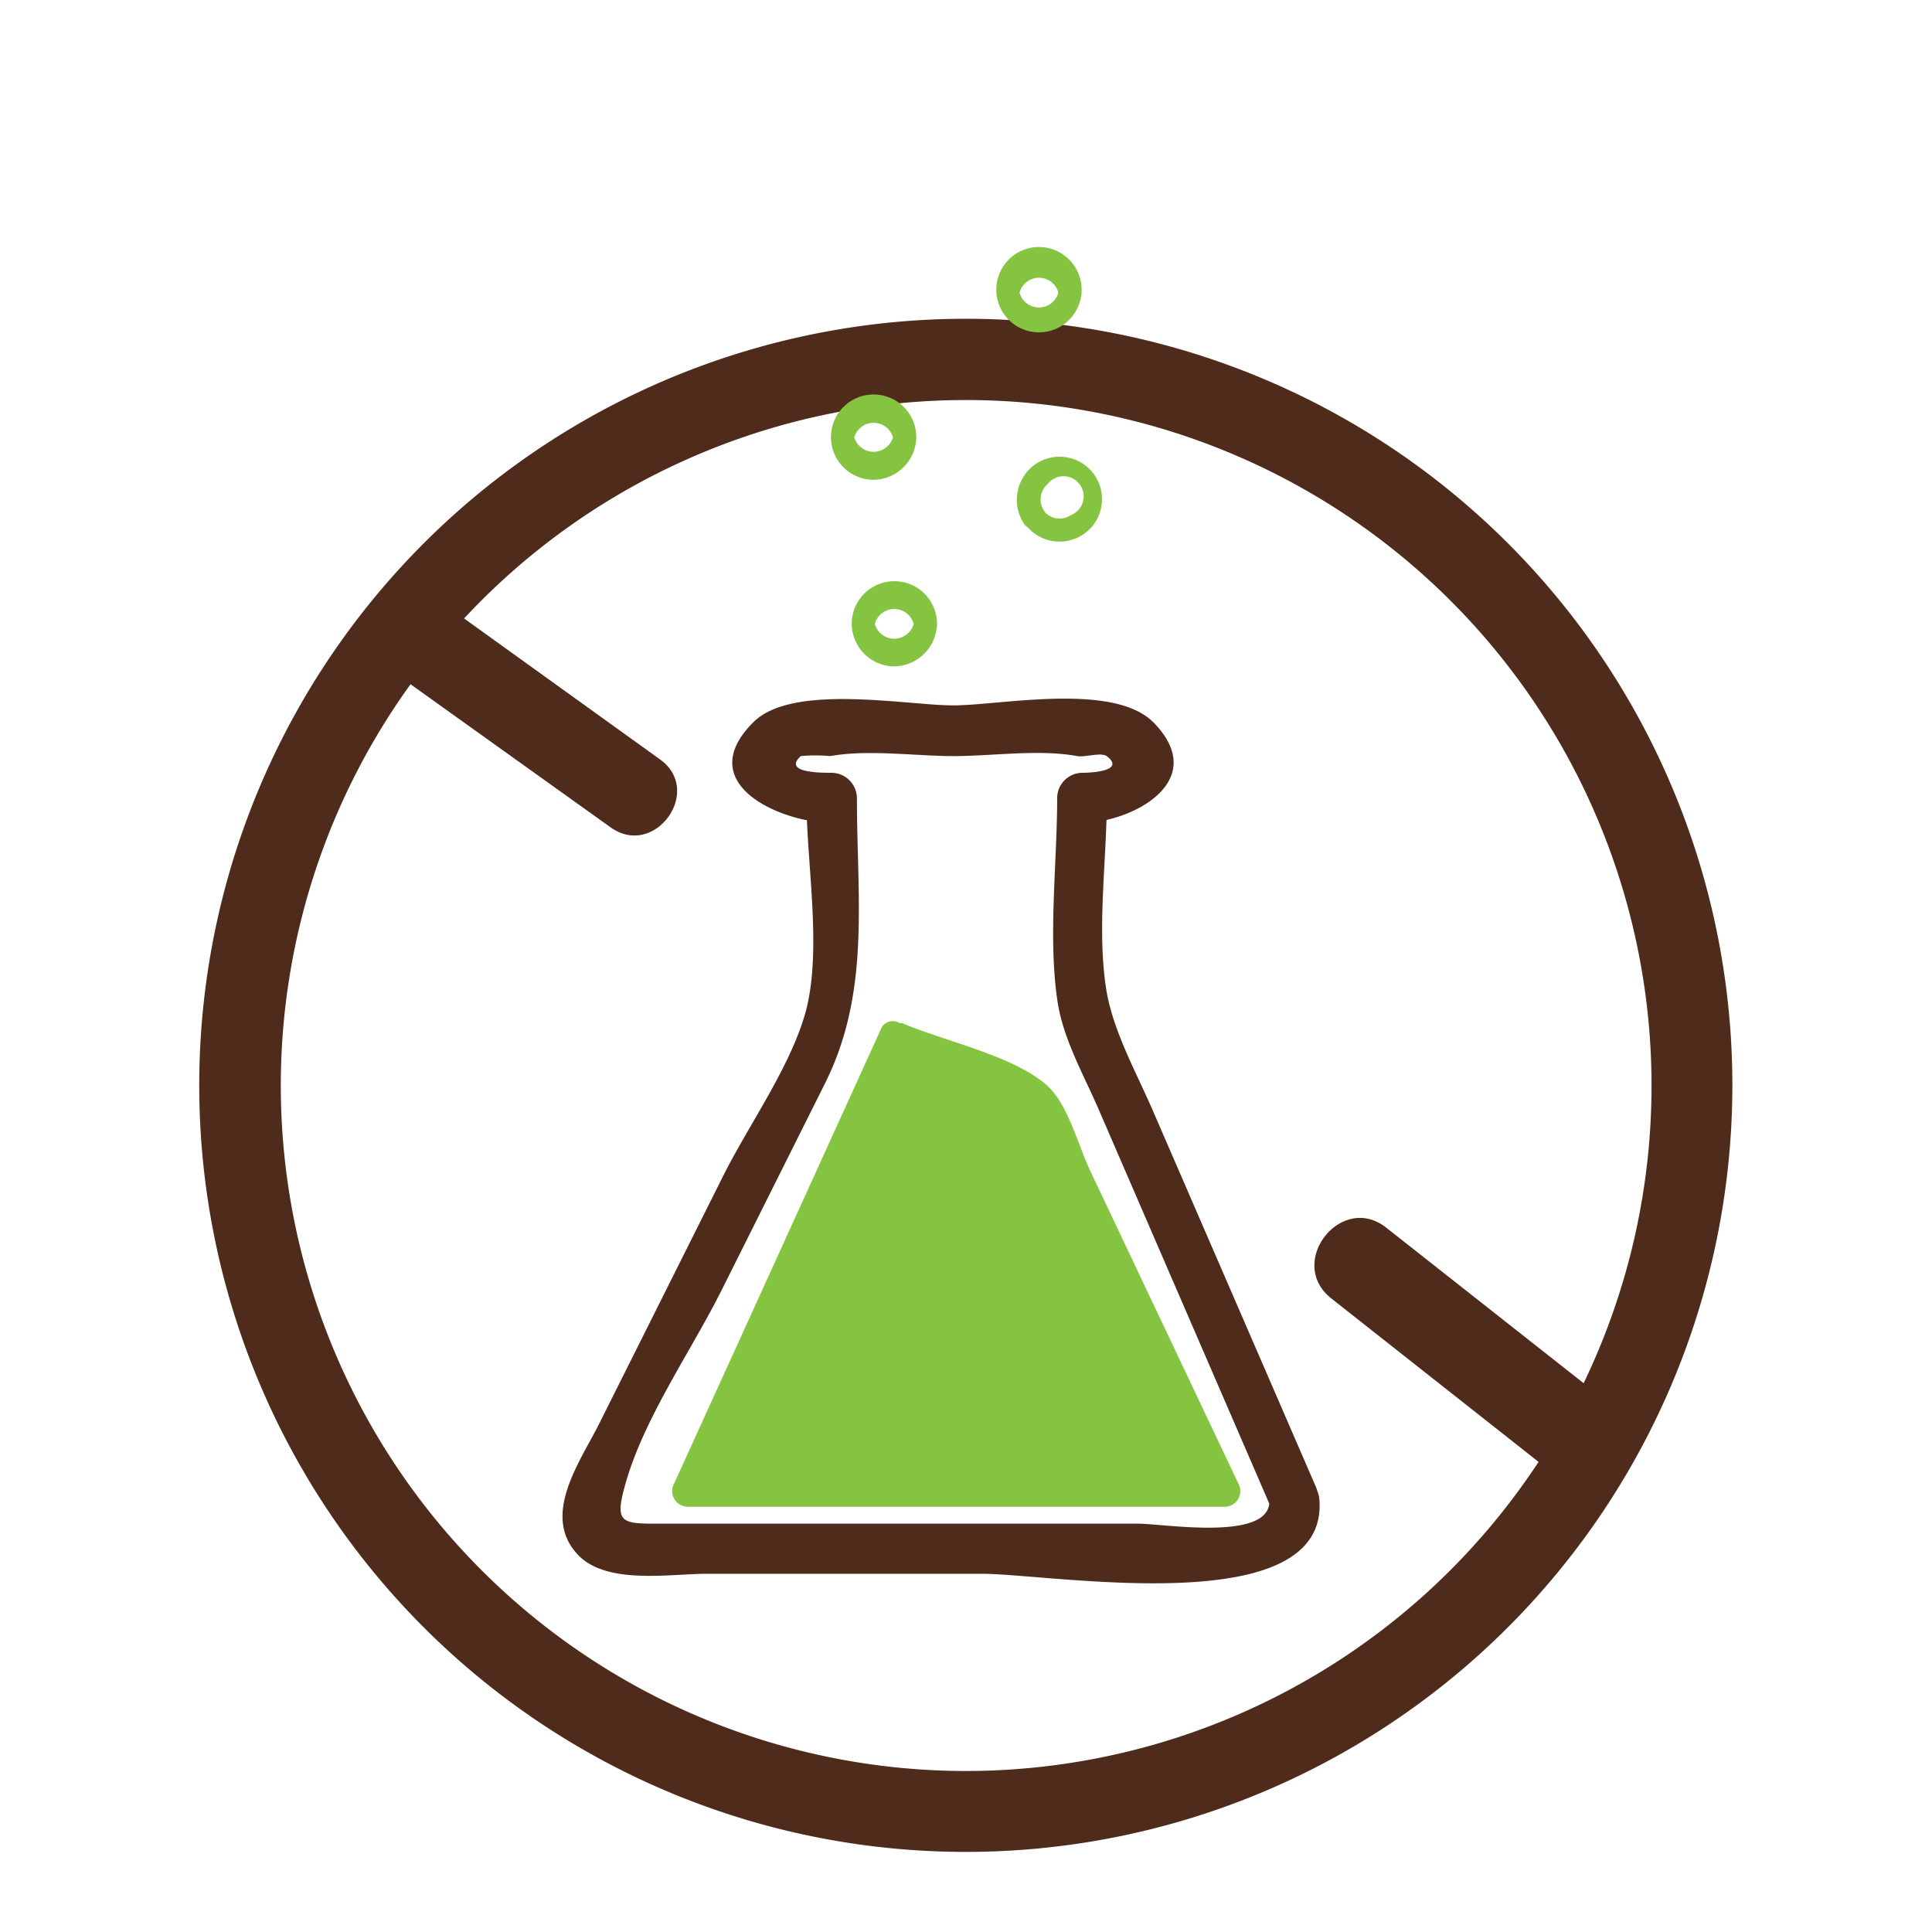
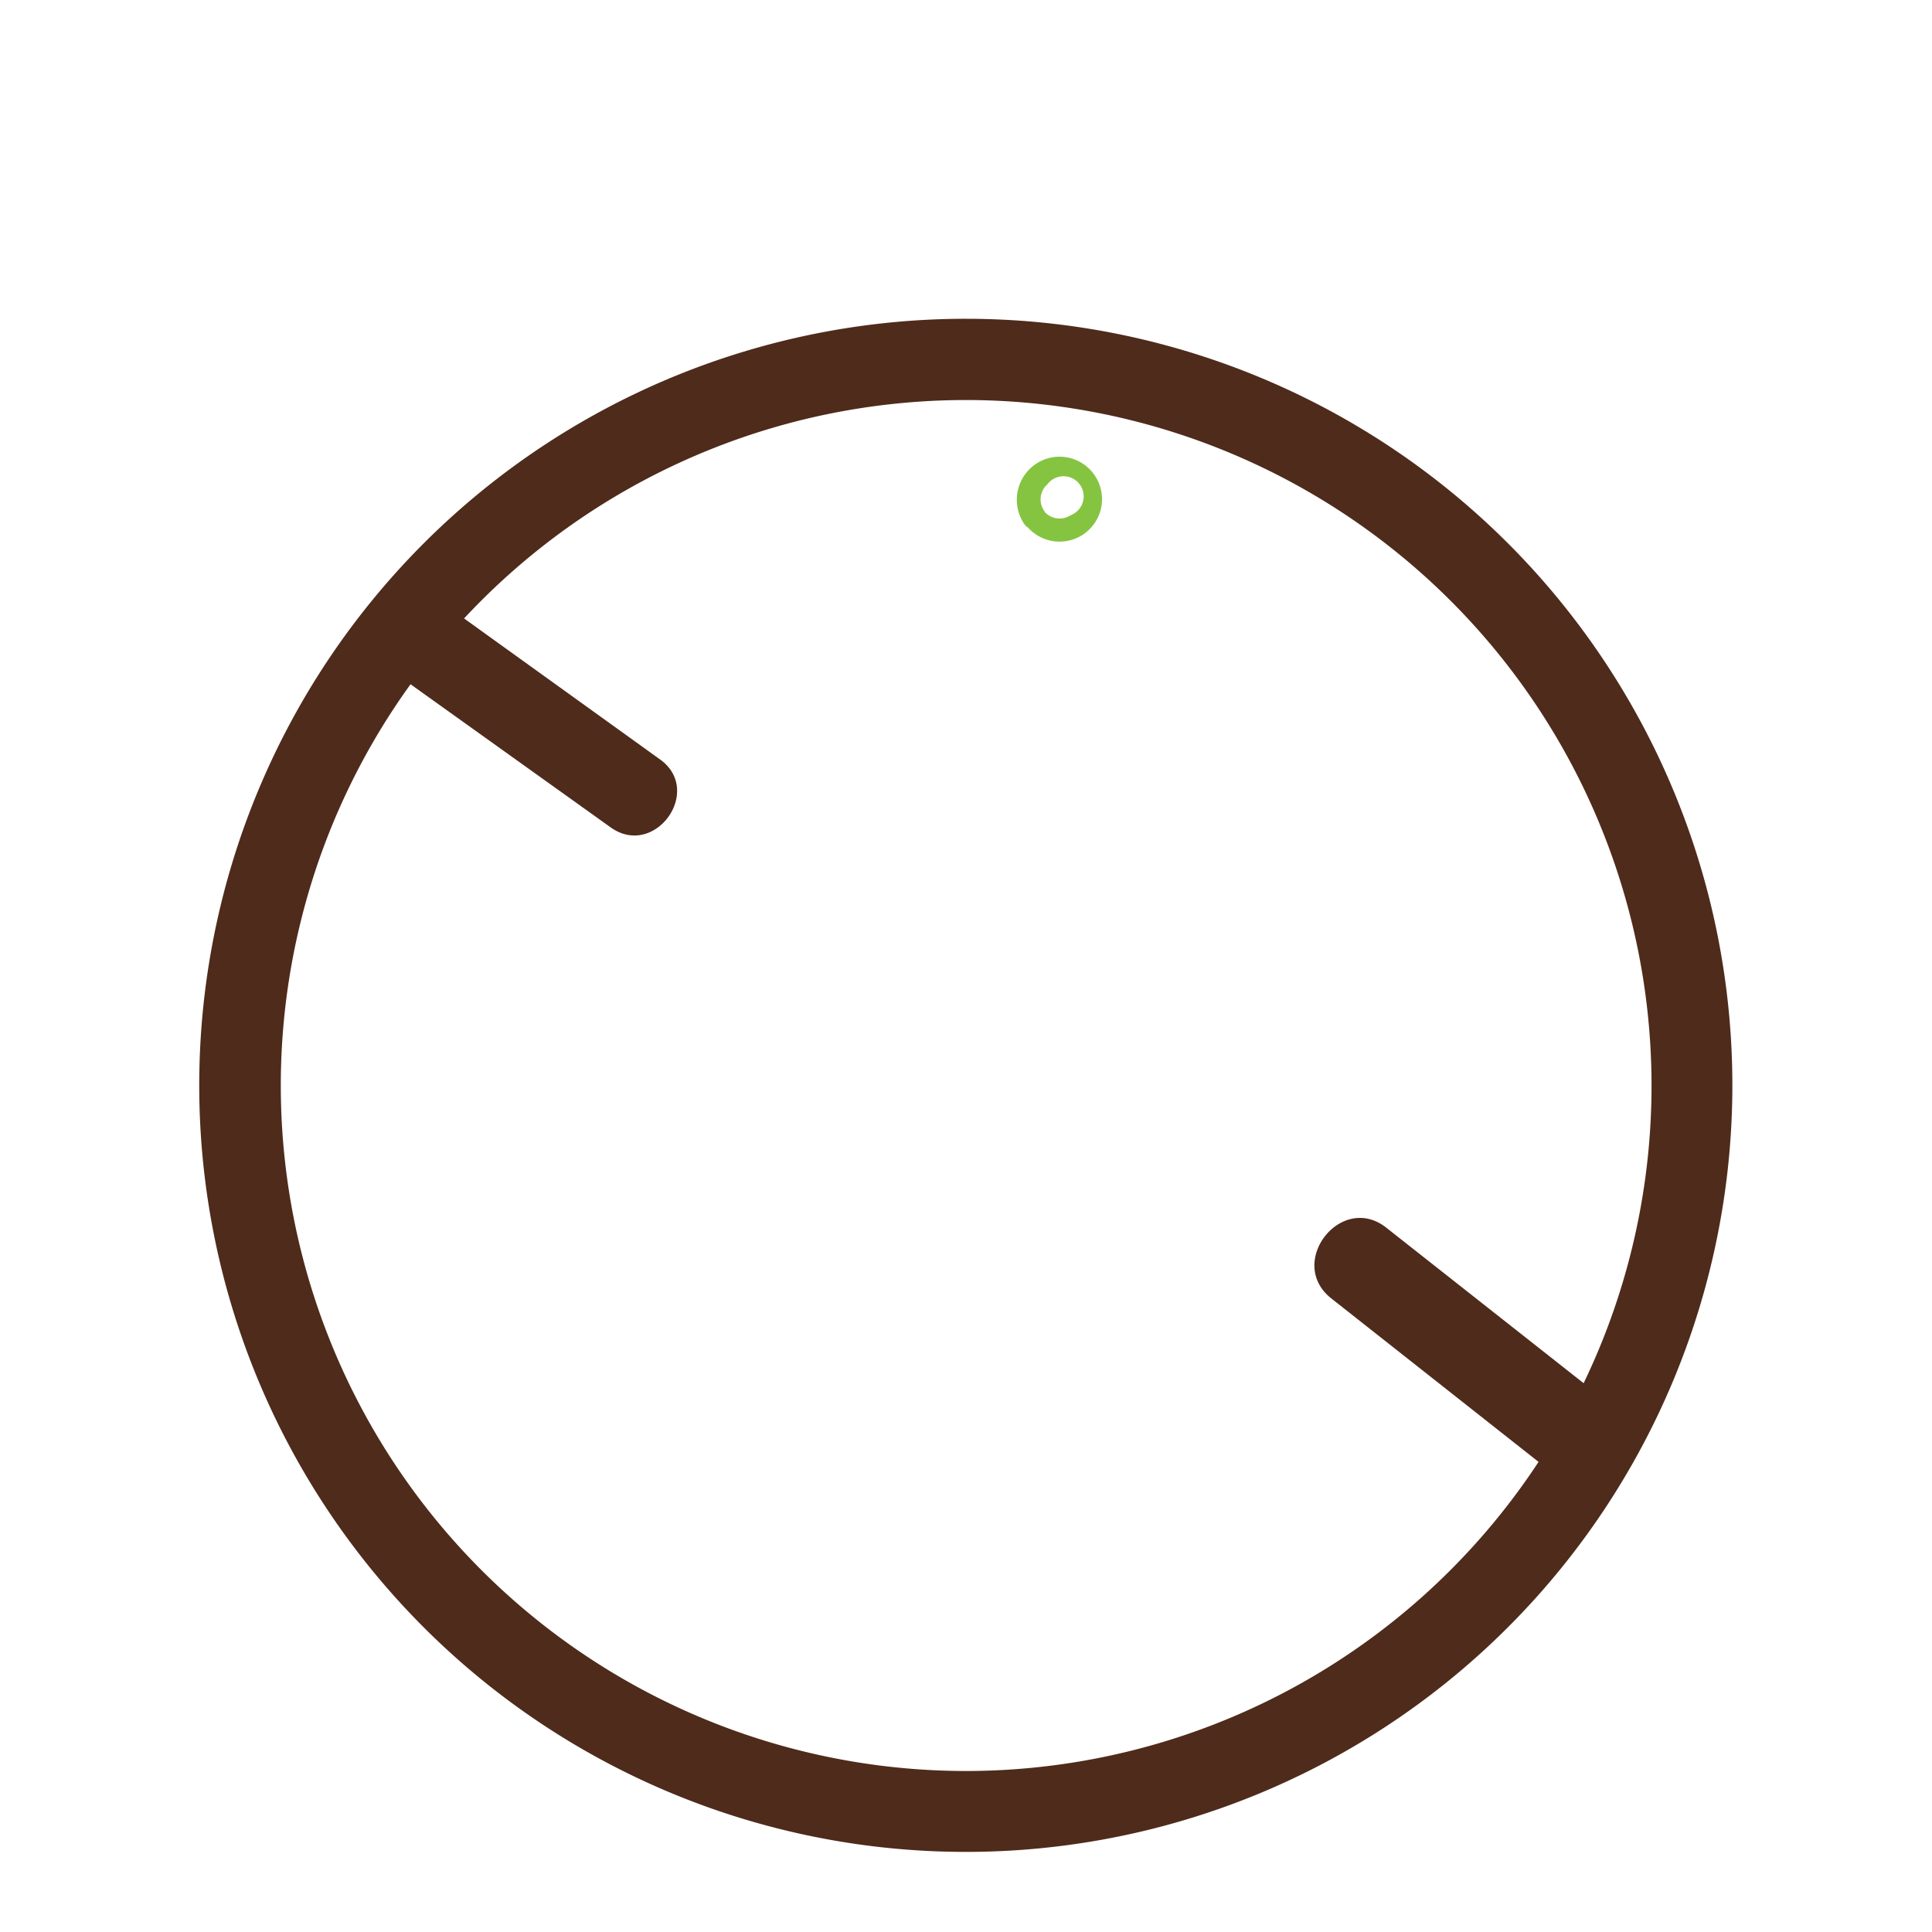
<svg xmlns="http://www.w3.org/2000/svg" viewBox="0 0 96 96">
  <path d="m48 15.84a38.09 38.09 0 1 0 38.08 38.09 38.08 38.08 0 0 0 -38.08-38.09zm0 72.16a34.06 34.06 0 0 1 -27.6-54l9.94 7.11c2.19 1.57 4.64-1.82 2.45-3.38l-9.73-7a34.07 34.07 0 0 1 55.63 38l-9.81-7.73c-2.25-1.77-5 1.77-2.7 3.54l10.27 8.1a34.06 34.06 0 0 1 -28.45 15.36z" fill="#4f2b1b" />
-   <path d="m65.39 73.89-8-18.46c-.85-2-2-4-2.39-6.08-.53-3.05 0-6.59 0-9.7l-1.25 1.24c2.44 0 6.45-2.06 3.56-5-2-2-7.61-.84-9.94-.84s-8-1.11-9.94.84c-3.11 3.11 1.49 5 3.89 5l-1.25-1.24c0 3.21.77 7.39 0 10.49-.73 2.8-2.86 5.73-4.14 8.3l-6.16 12.31c-.95 1.9-2.94 4.6-1 6.56 1.45 1.44 4.54.89 6.34.89h13.67c3.49 0 17.24 2.42 16.78-3.68-.12-1.59-2.61-1.6-2.49 0 .16 2.11-5.26 1.19-6.5 1.19h-23.33c-2.38 0-2.77.12-2.13-2.09.94-3.23 3.25-6.52 4.75-9.52l5.14-10.28c2.26-4.53 1.58-9.15 1.58-14.17a1.27 1.27 0 0 0 -1.24-1.25c-.56 0-2.46 0-1.55-.83a7.91 7.91 0 0 1 1.46 0c1.88-.34 4.24 0 6.14 0s4.26-.35 6.14 0c.36.07 1.19-.2 1.46 0 .94.72-.69.83-1.22.83a1.26 1.26 0 0 0 -1.24 1.25c0 3.23-.45 6.82 0 10 .27 1.95 1.32 3.75 2.09 5.54l8.63 19.94c.63 1.48 2.75.22 2.14-1.24z" fill="#4f2b1b" />
  <g fill="#85c441">
-     <path d="m61.53 73.71-7.38-15.58c-.58-1.23-1.09-3.29-2.14-4.21-1.69-1.48-5.08-2.18-7.18-3.08a.69.69 0 0 0 -.13 0 .63.63 0 0 0 -.93.3q-5.13 11.28-10.27 22.57a.78.78 0 0 0 .67 1.16h26.7a.78.78 0 0 0 .66-1.16z" />
-     <path d="m44.37 21.73a1 1 0 0 1 -1.92 0 1 1 0 0 1 1.92 0c0 .74 1.2.74 1.16 0a2.12 2.12 0 1 0 -2.2 2.11 2.15 2.15 0 0 0 2.2-2.11c.04-.73-1.12-.73-1.16 0z" />
-     <path d="m52.59 14.54a1 1 0 0 1 -1.93 0 1 1 0 0 1 1.93 0c0 .74 1.19.74 1.15 0a2.12 2.12 0 1 0 -4.23 0 2.12 2.12 0 0 0 4.23 0c.04-.74-1.11-.74-1.15 0z" />
-     <path d="m45.4 31a1 1 0 0 1 -1.93 0 1 1 0 0 1 1.93 0c0 .74 1.2.74 1.16 0a2.12 2.12 0 0 0 -4.24 0 2.14 2.14 0 0 0 2 2.11 2.16 2.16 0 0 0 2.24-2.11c.04-.77-1.12-.77-1.16 0z" />
    <path d="m51.91 25.42a1 1 0 0 1 .14-1.36 1 1 0 1 1 1.15 1.54 1 1 0 0 1 -1.39-.29c-.46-.58-1.27.24-.81.81a2.11 2.11 0 1 0 .46-3.06 2.15 2.15 0 0 0 -.55 3c.41.56 1.41-.01 1-.64z" />
  </g>
</svg>